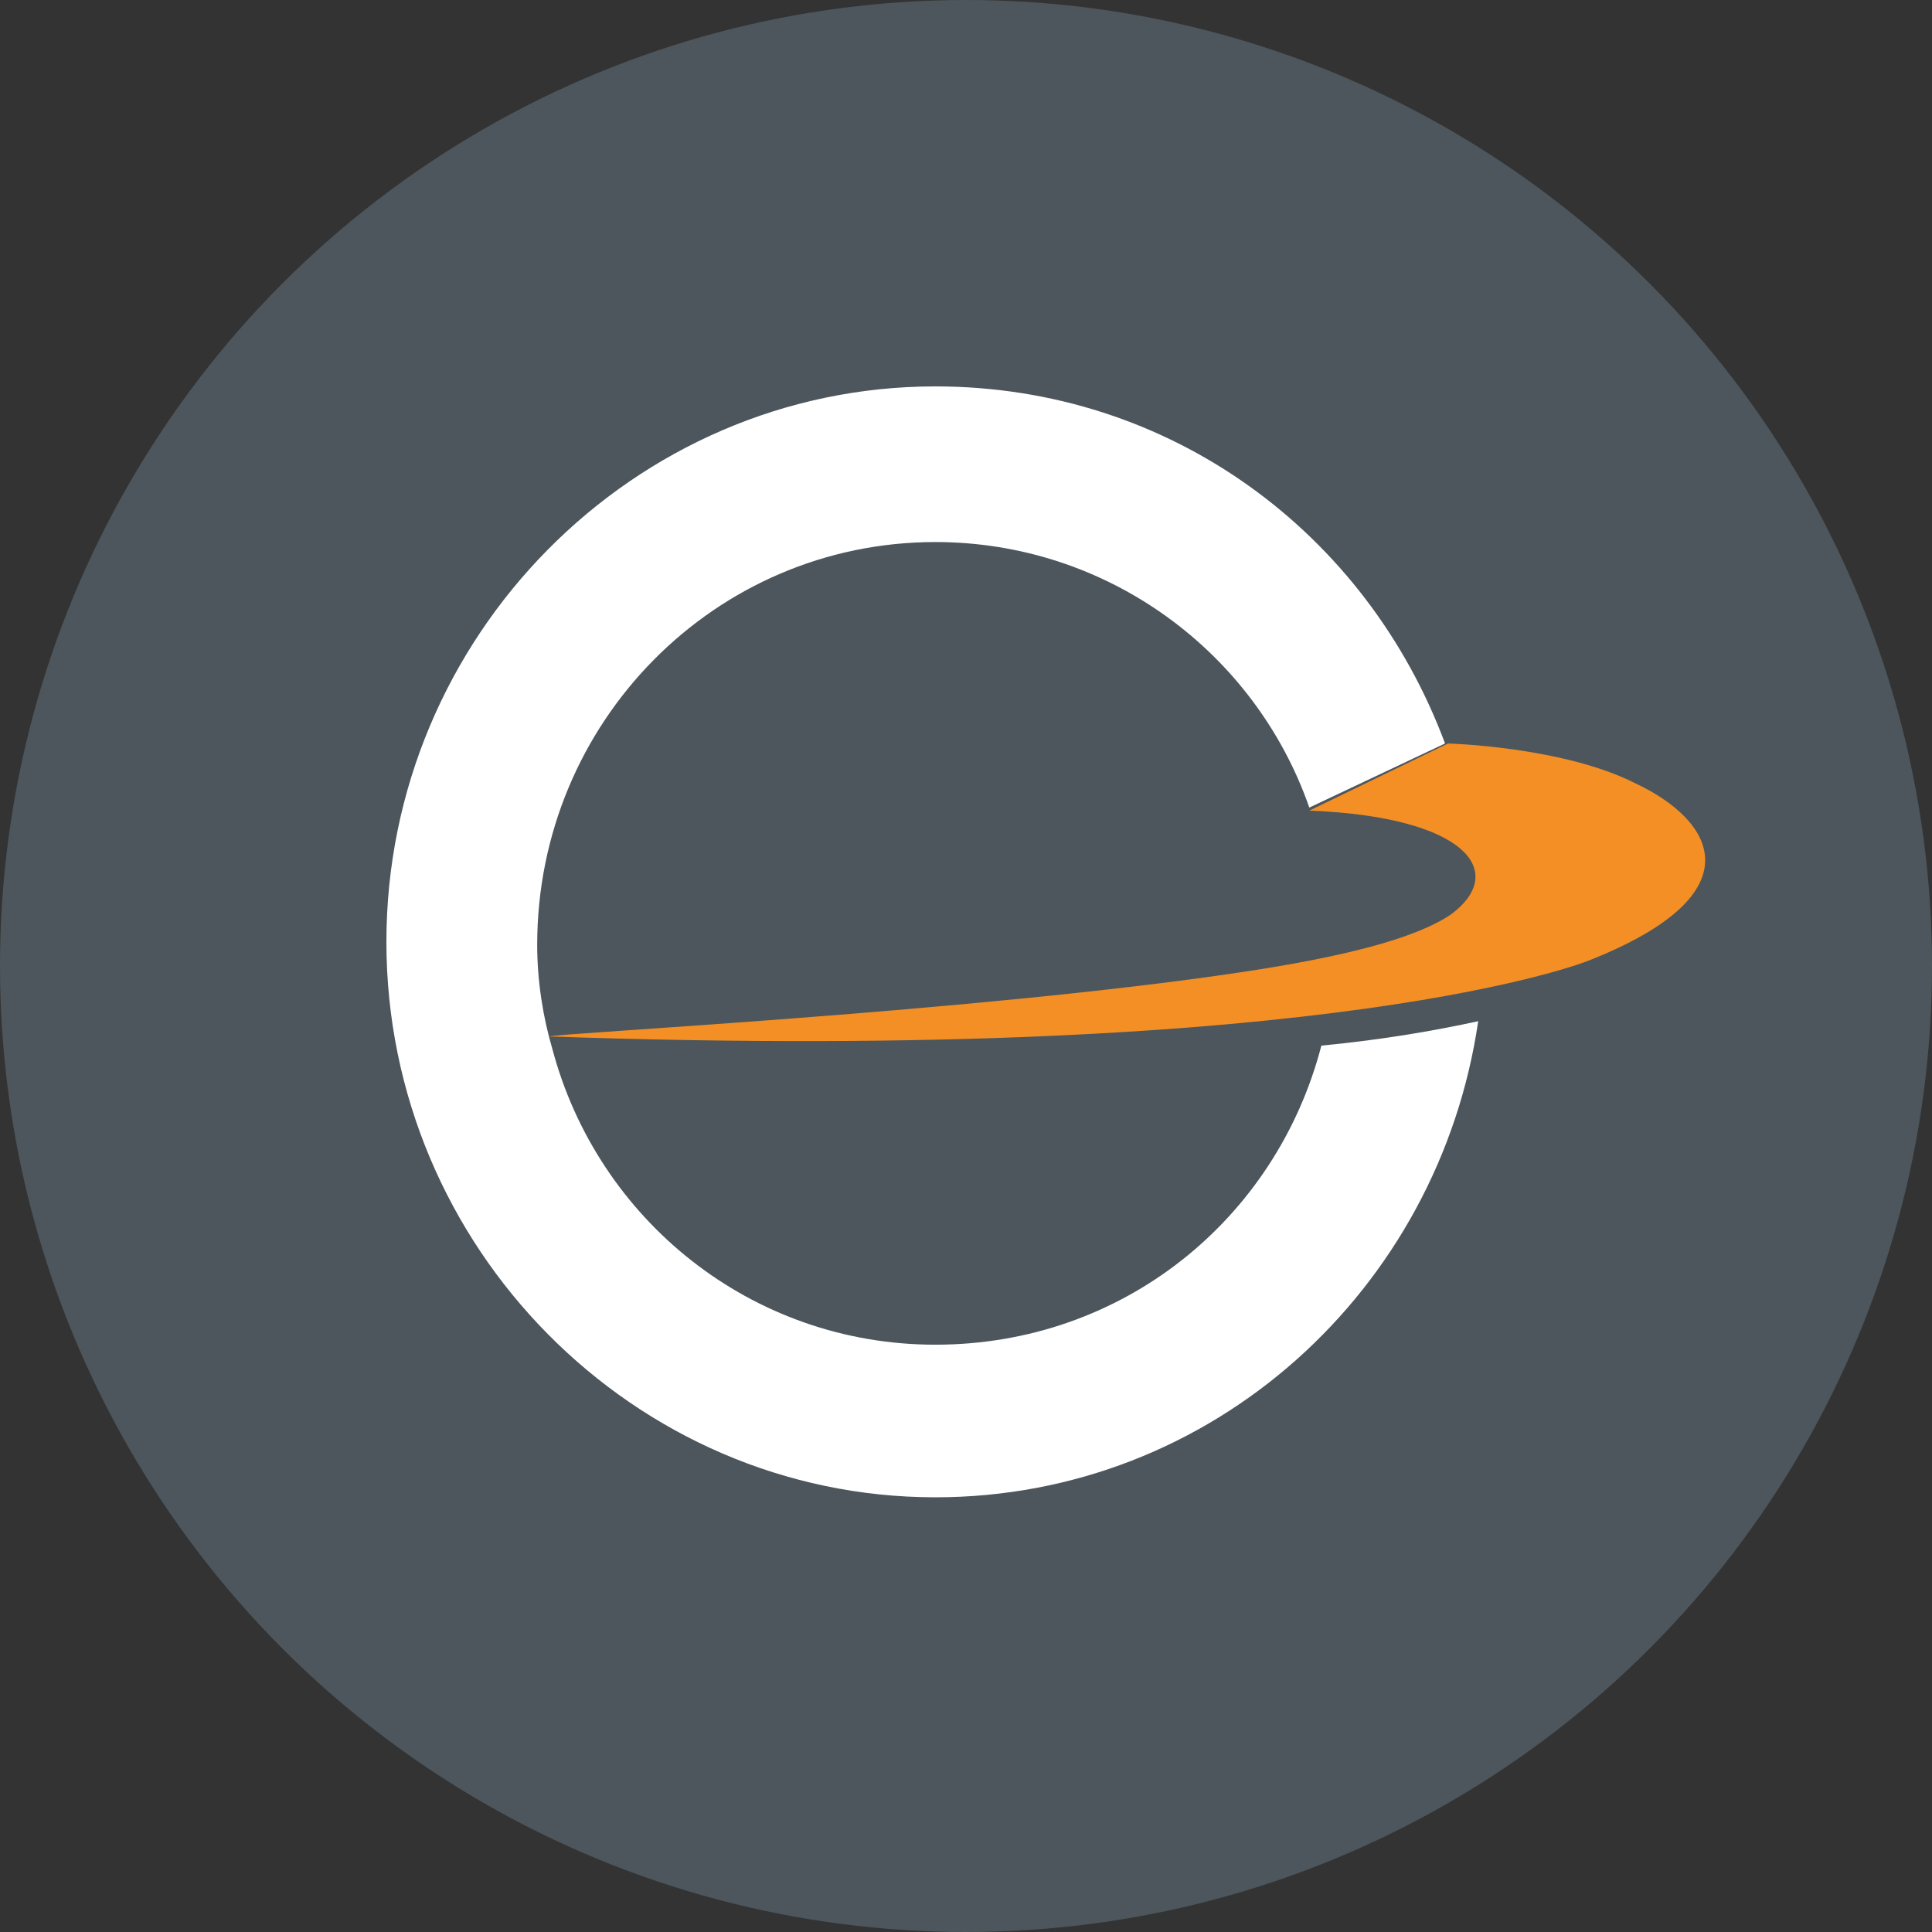
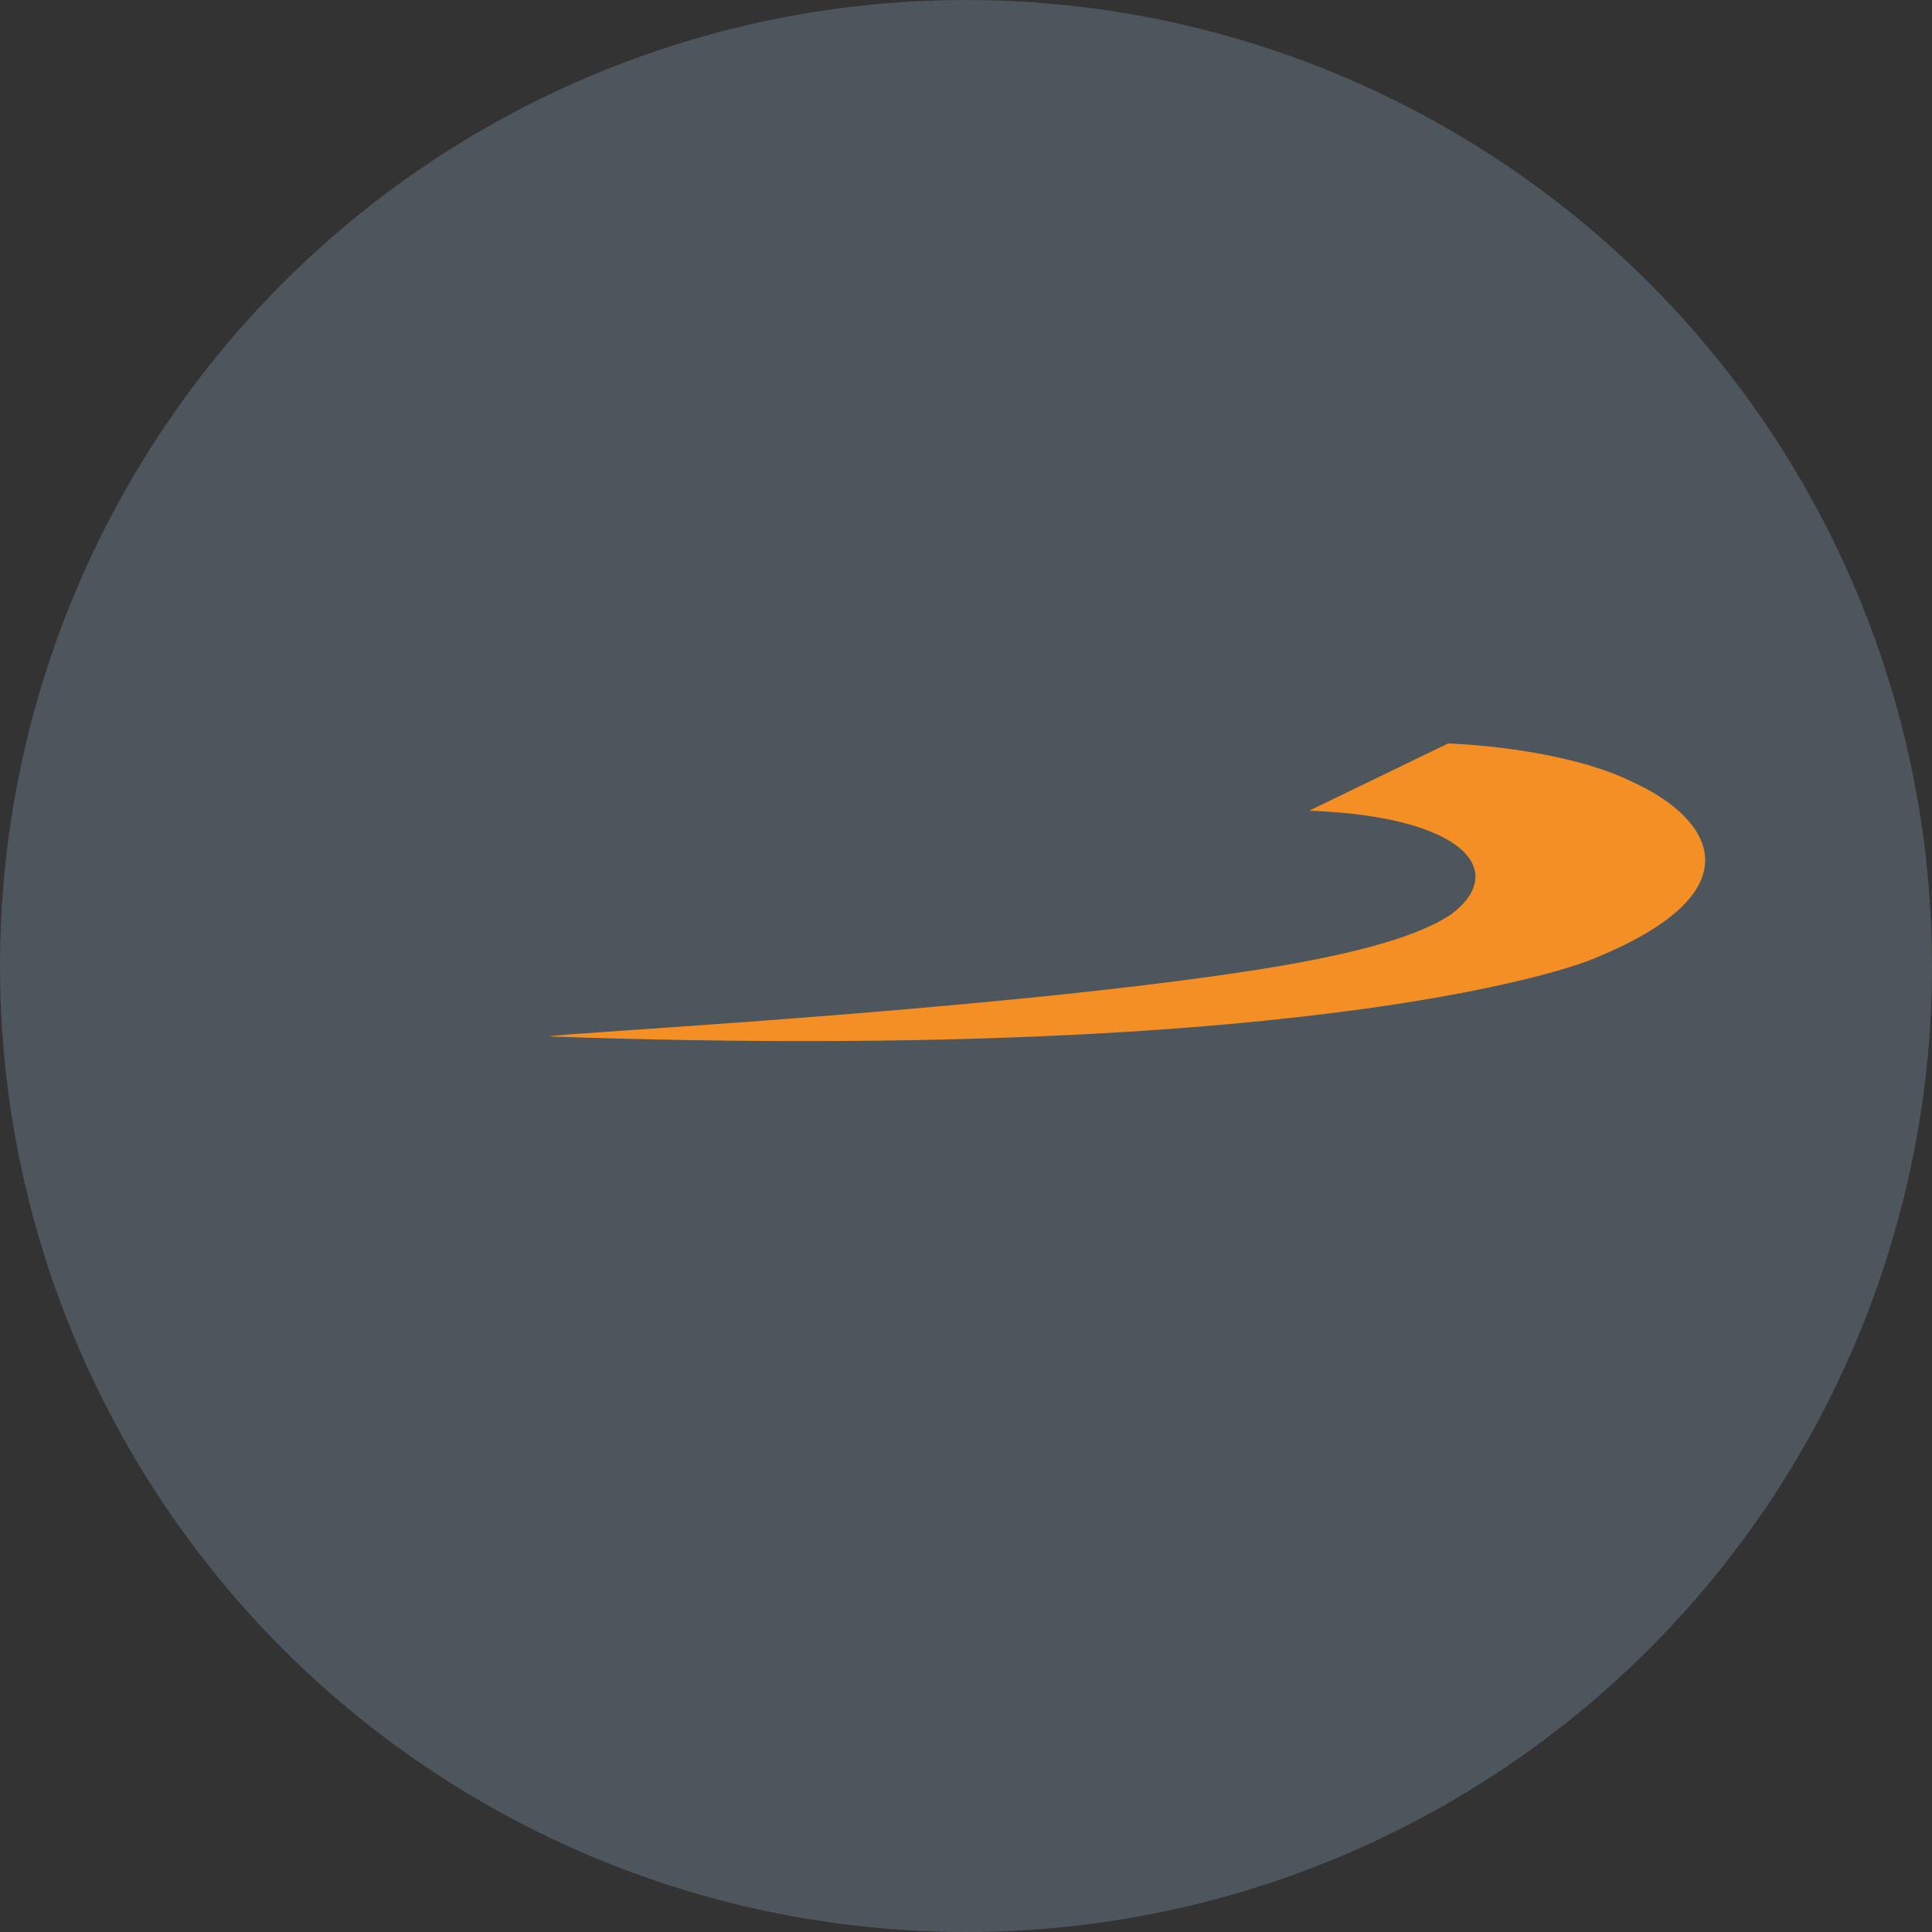
<svg xmlns="http://www.w3.org/2000/svg" width="80" height="80" viewBox="0 0 80 80" fill="none">
  <rect x="0" y="0" width="80" height="80" fill="#333333" stroke="none" />
  <circle cx="40" cy="40" r="40" fill="#4C565C" />
  <path fill-rule="evenodd" clip-rule="evenodd" d="M51.343 40.264C55.589 39.632 58.587 38.874 60.085 37.863C62.458 36.094 60.71 33.819 54.216 33.566L59.96 30.786C59.96 30.786 64.706 30.913 67.704 32.429C70.951 33.946 72.824 36.978 65.83 39.759C65.83 39.759 55.465 44.055 22.744 42.918C22.869 42.792 40.353 41.907 51.343 40.264Z" fill="#F38F25" />
-   <path fill-rule="evenodd" clip-rule="evenodd" d="M54.715 43.297C52.842 50.5 46.473 55.681 38.73 55.681C31.111 55.681 24.742 50.5 22.869 43.423C22.494 42.159 22.244 40.643 22.244 39.126C22.244 29.901 29.613 22.445 38.73 22.445C45.848 22.445 51.968 26.994 54.216 33.44L59.836 30.786C56.589 22.066 48.471 16 38.73 16C26.241 16 16 26.363 16 39C16 51.637 26.241 62 38.73 62C50.219 62 59.586 53.407 61.209 42.286C59.461 42.665 57.338 43.044 54.715 43.297Z" fill="white" />
</svg>